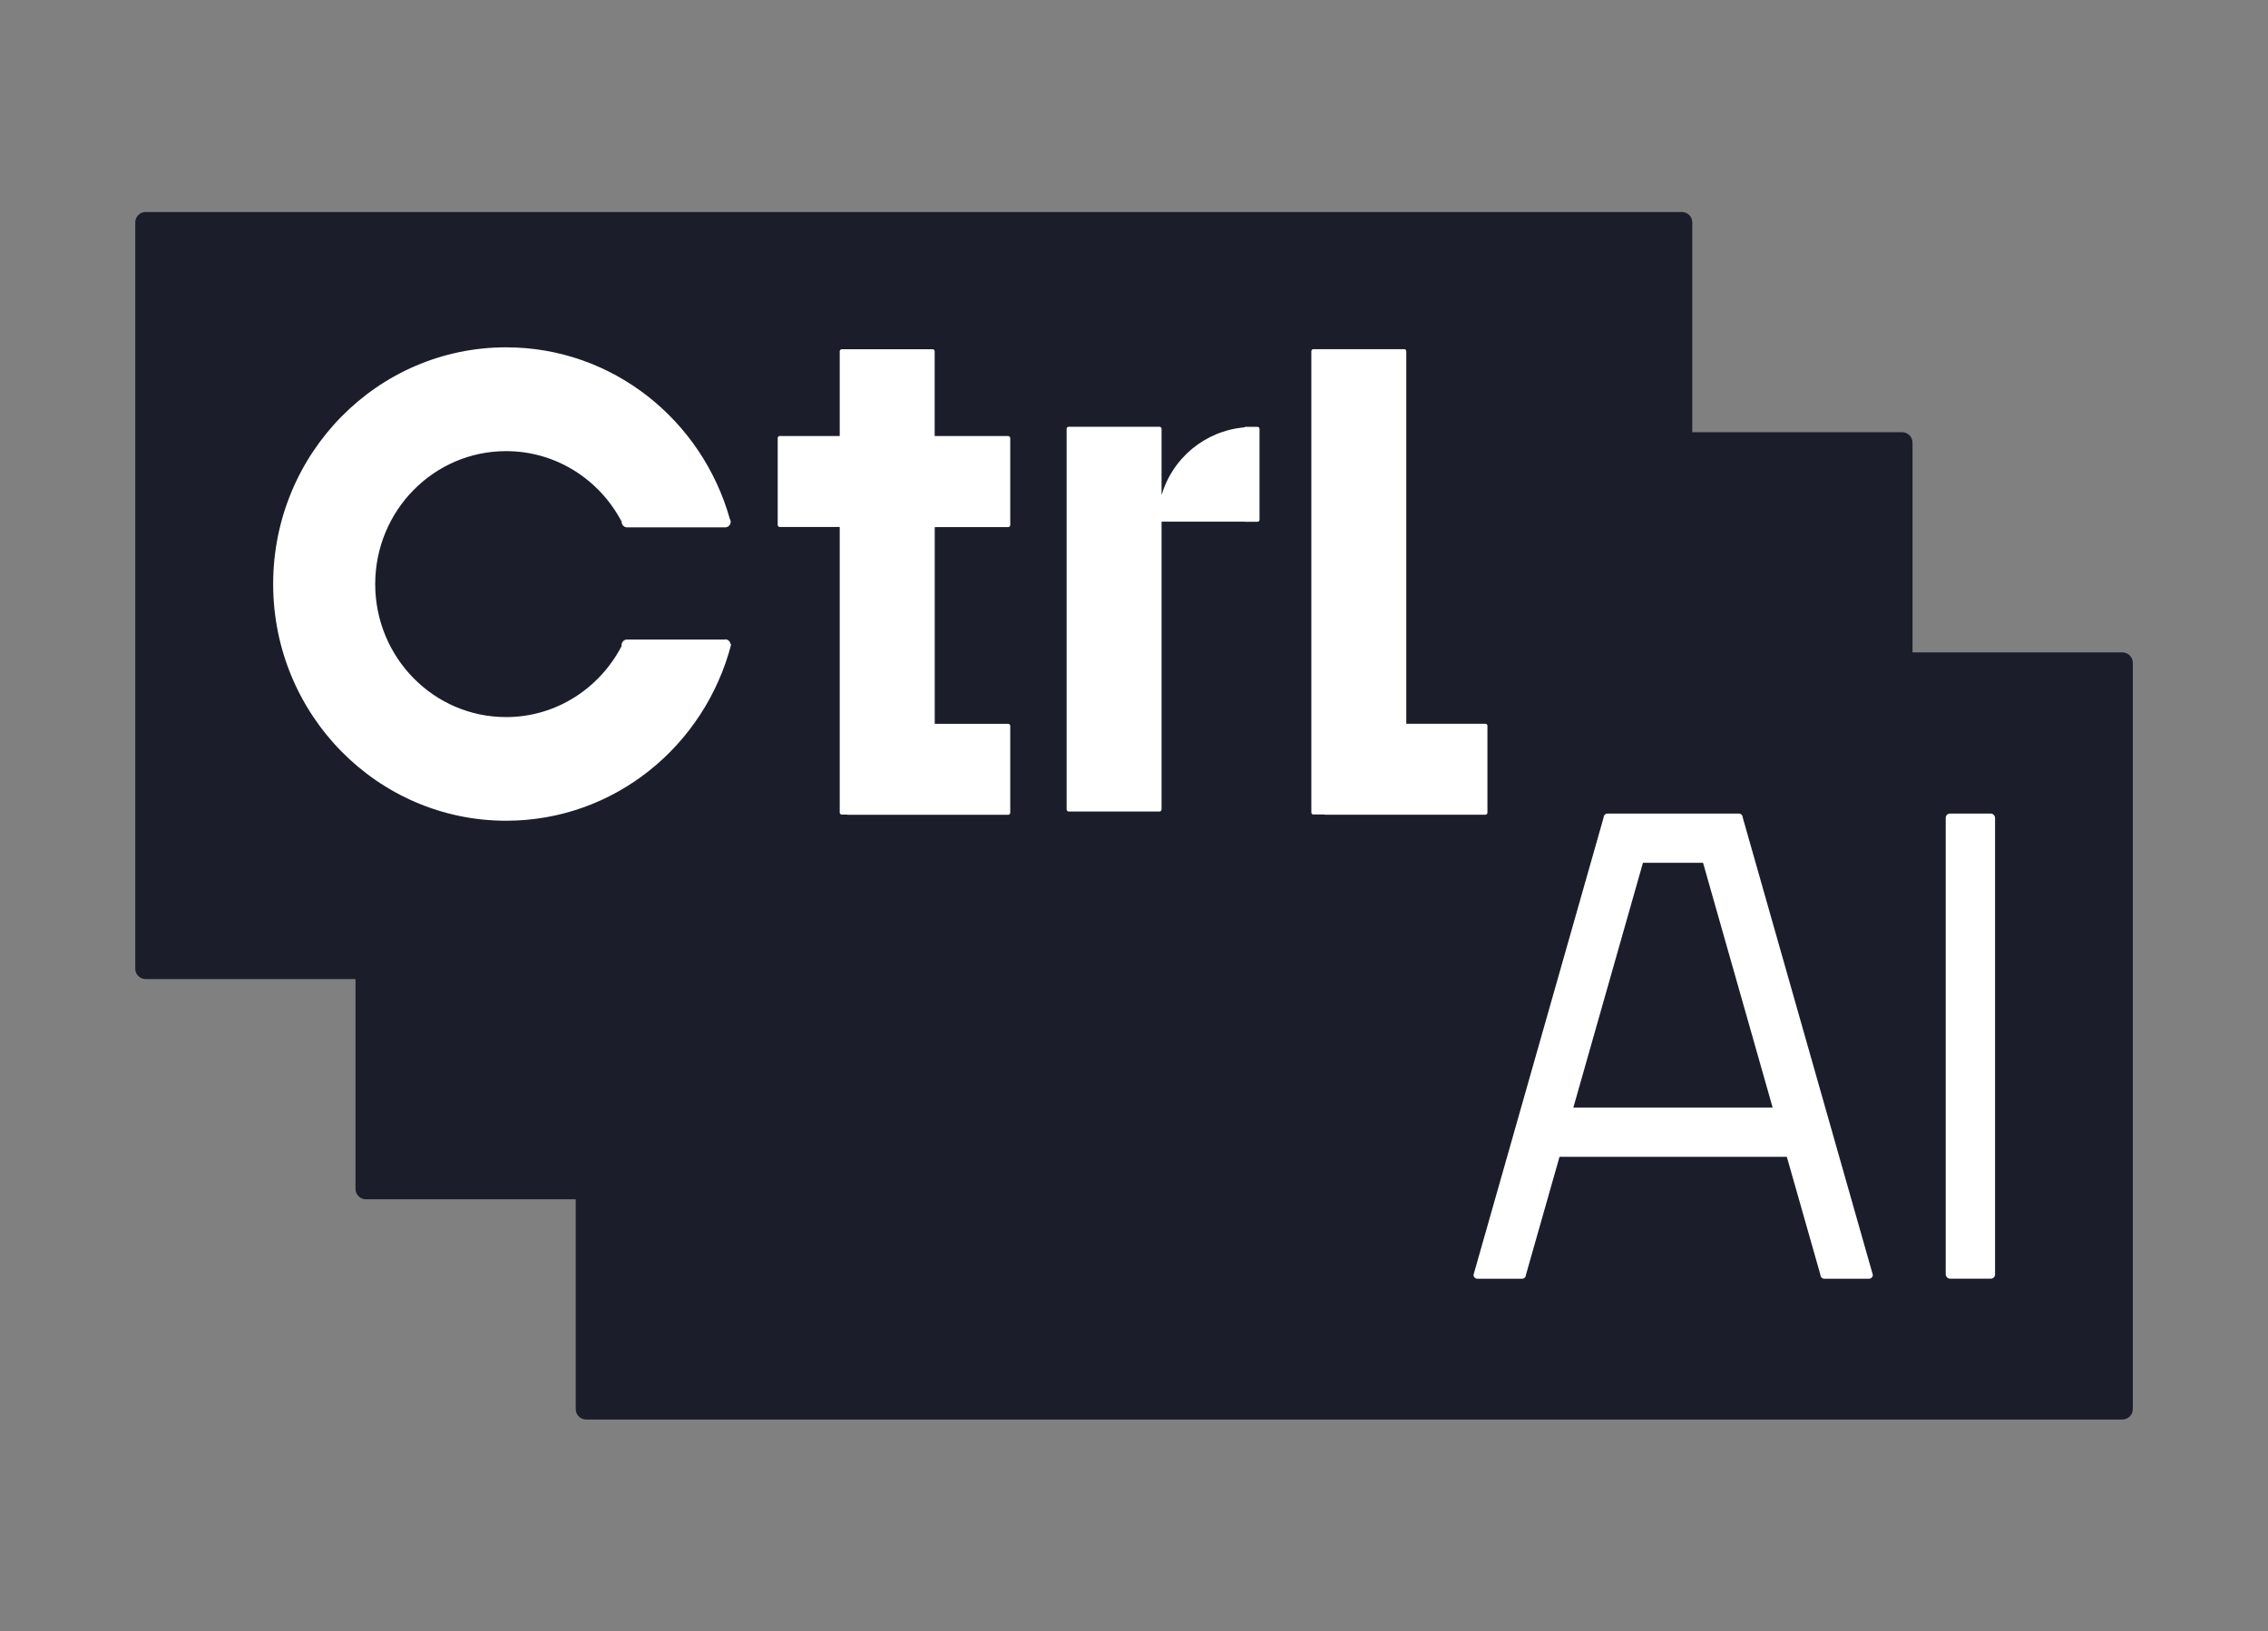
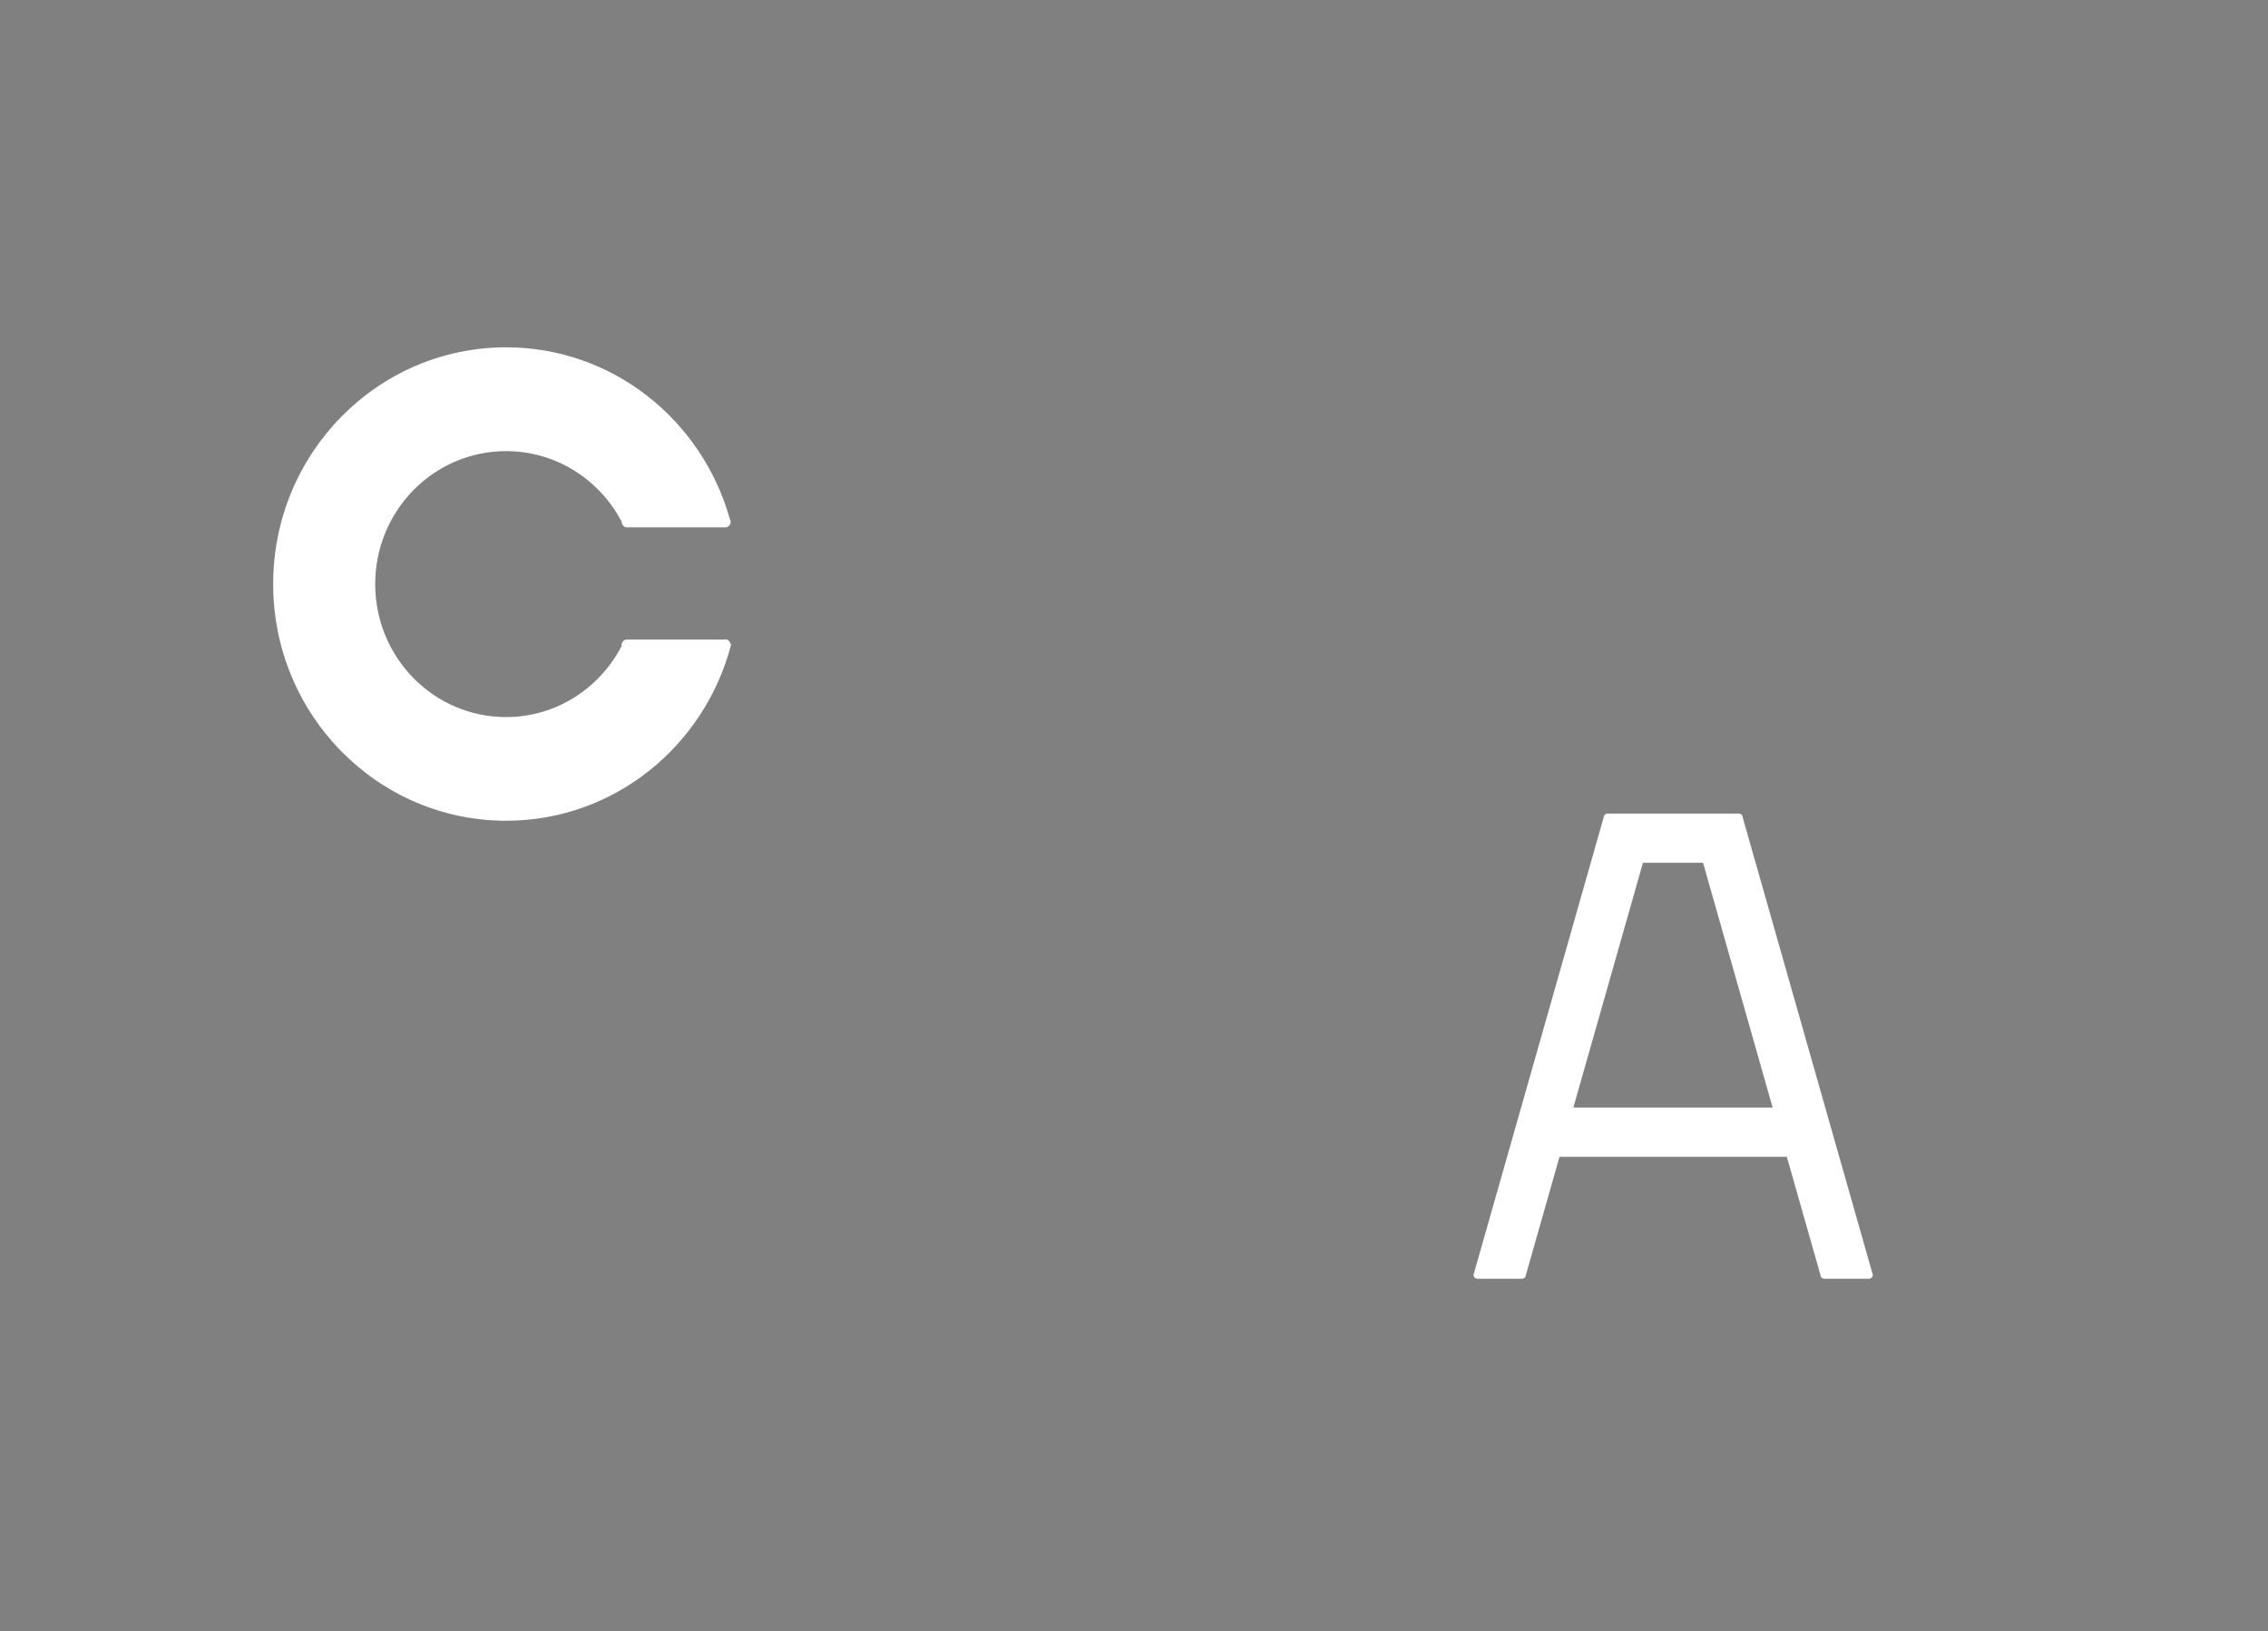
<svg xmlns="http://www.w3.org/2000/svg" id="Layer_1" viewBox="0 0 309.36 222.55">
  <rect x="0" y="0" width="309.36" height="222.55" fill="#808080" stroke="none" />
  <defs>
    <style>.cls-1{fill:#1b1e2a;}.cls-1,.cls-2{stroke-width:0px;}.cls-2{fill:#fff;}</style>
  </defs>
-   <path class="cls-1" d="m289.49,89h-28.62v-28.62c0-.78-.63-1.42-1.42-1.42h-28.62v-28.62c0-.78-.63-1.42-1.42-1.42H19.87c-.78,0-1.42.63-1.42,1.42v101.8c0,.78.63,1.42,1.42,1.42h28.62v28.62c0,.78.63,1.42,1.42,1.42h28.62v28.62c0,.78.63,1.42,1.42,1.42h209.55c.78,0,1.42-.63,1.42-1.42v-101.8c0-.78-.63-1.42-1.42-1.42Z" />
-   <rect class="cls-2" x="265.4" y="110.98" width="6.73" height="63.45" rx=".58" ry=".58" />
  <path class="cls-2" d="m237.15,110.98h-3.29s0,0,0,0h-11.57s0,0,0,0h-3.02c-.29,0-.53.24-.53.53l-17.75,62.4c0,.29.24.53.53.53h6.09c.29,0,.53-.24.53-.53l4.58-16.1h31.01l4.58,16.1c0,.29.24.53.53.53h6.09c.29,0,.53-.24.53-.53l-17.75-62.4c0-.29-.24-.53-.53-.53Zm-22.54,40.1l9.49-33.38h8.2l9.49,33.38h-27.18Z" />
-   <path class="cls-2" d="m137.51,59.48h-10.02v-11.56c0-.16-.13-.28-.28-.28h-12.39c-.16,0-.28.13-.28.28v11.56h-8.18c-.16,0-.28.13-.28.28v11.85c0,.16.13.28.28.28h8.18v38.95c0,.16.13.28.28.28h.73s.04.03.07.03h21.9c.16,0,.28-.13.28-.28v-11.85c0-.16-.13-.28-.28-.28h-10.02v-26.84h10.02c.16,0,.28-.13.28-.28v-11.85c0-.16-.13-.28-.28-.28Z" />
-   <path class="cls-2" d="m202.6,98.73h-10.78v-50.82c0-.16-.13-.28-.28-.28h-12.39c-.16,0-.28.13-.28.28v62.92c0,.16.13.28.28.28h1.49s.04.03.07.03h21.9c.16,0,.28-.13.28-.28v-11.85c0-.16-.13-.28-.28-.28Z" />
-   <path class="cls-2" d="m171.52,58.23h-1.64c-.06,0-.11.03-.16.07-5.38.48-9.81,4.22-11.28,9.24v-9.04c0-.16-.13-.28-.28-.28h-12.39c-.16,0-.28.13-.28.28v51.92c0,.16.13.28.28.28h12.39c.16,0,.28-.13.28-.28v-39.26h11.38s.04.02.06.02h1.64c.16,0,.28-.13.28-.28v-12.39c0-.16-.13-.28-.28-.28Z" />
  <path class="cls-2" d="m98.91,87.24h-13.38c-.41,0-.75.34-.75.76,0,.04.02.08.02.11-2.99,5.77-8.92,9.71-15.77,9.71-9.86,0-17.85-8.12-17.85-18.14s7.99-18.14,17.85-18.14c6.8,0,12.7,3.86,15.72,9.54h.06s-.02.06-.02.1c0,.42.34.76.75.76h13.38c.41,0,.75-.34.75-.76,0-.14-.05-.27-.12-.39-3.8-13.5-16-23.41-30.51-23.41-17.55,0-31.78,14.46-31.78,32.29s14.23,32.29,31.78,32.29c14.75,0,27.12-10.23,30.7-24.08h-.09c-.05-.37-.35-.67-.73-.67Z" />
</svg>